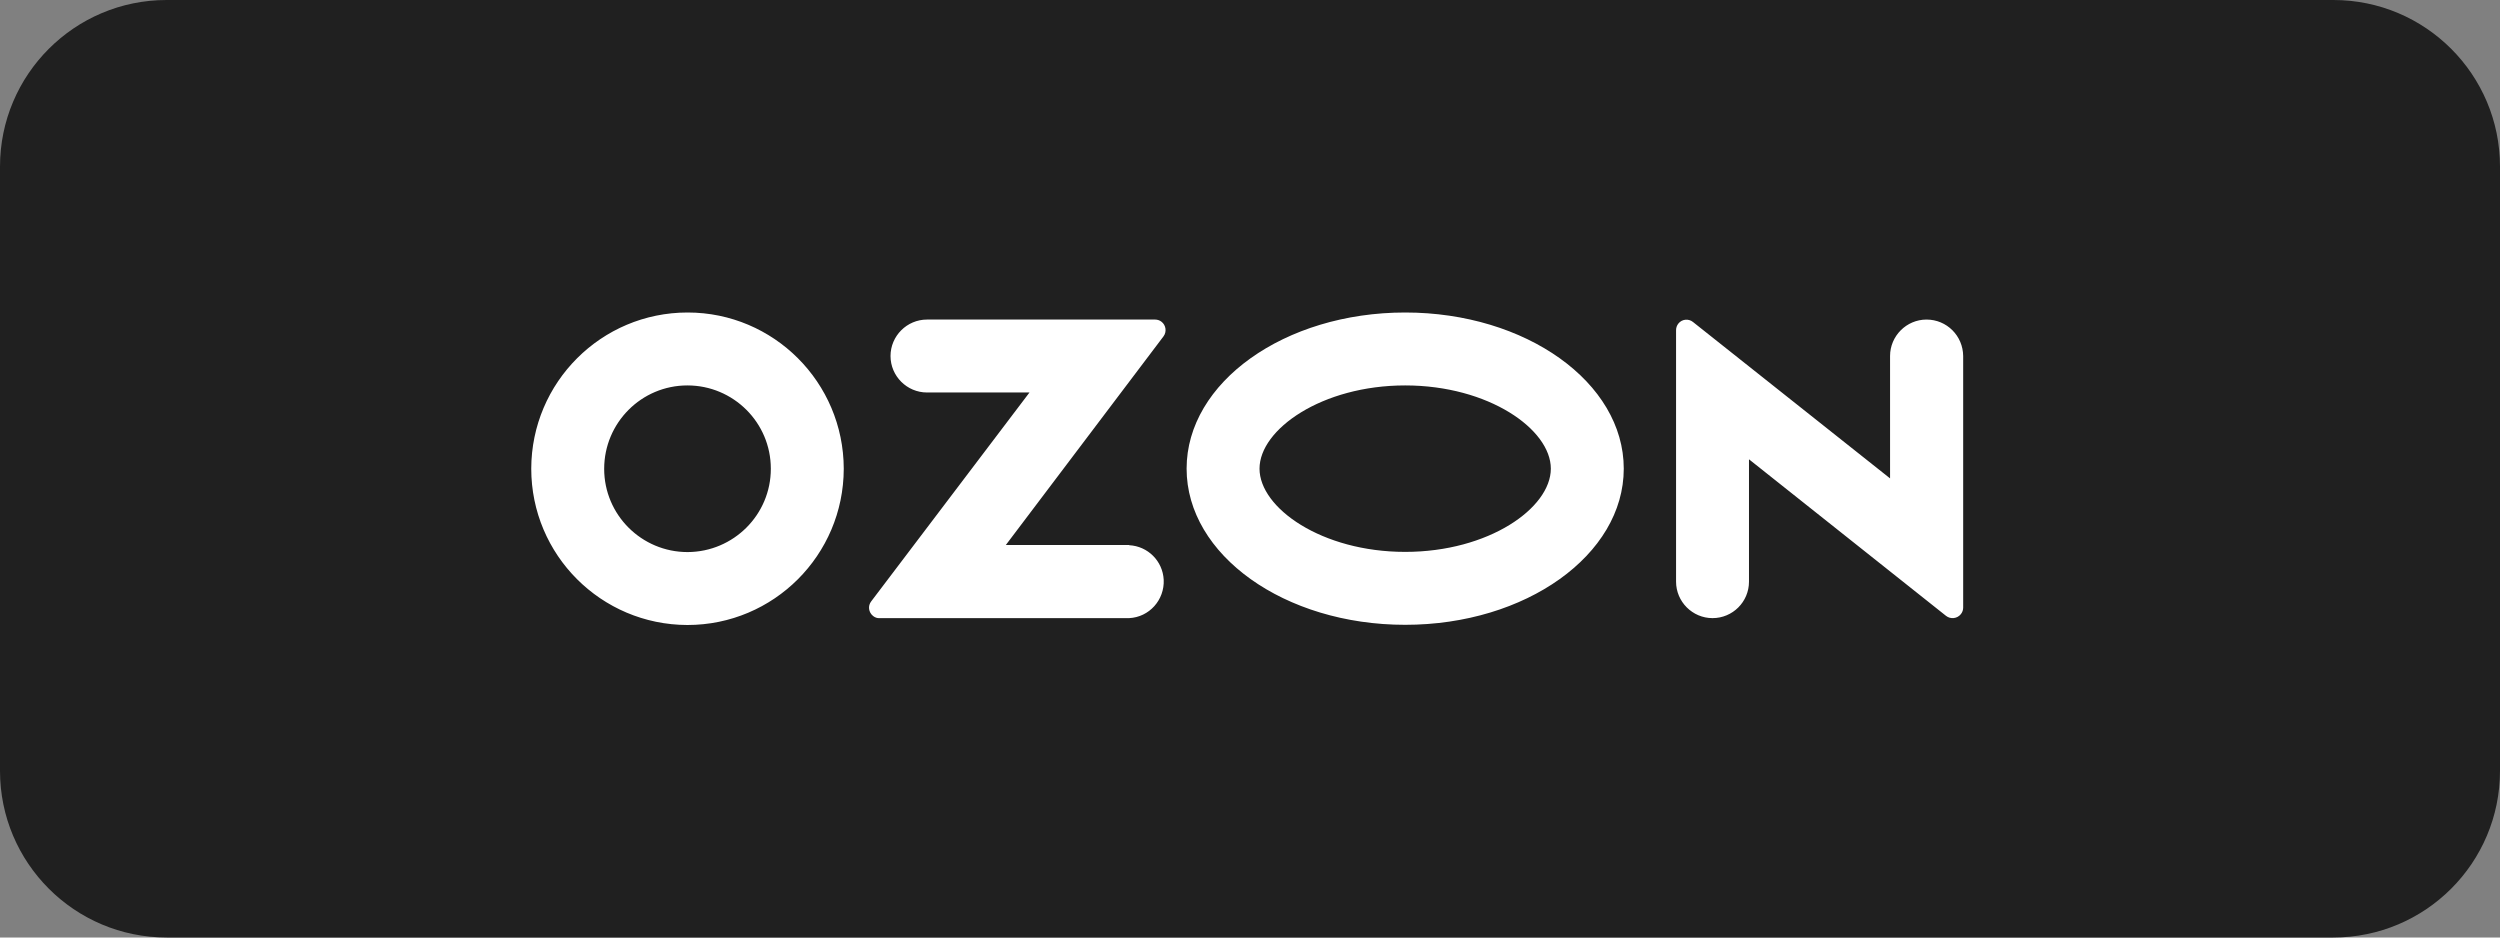
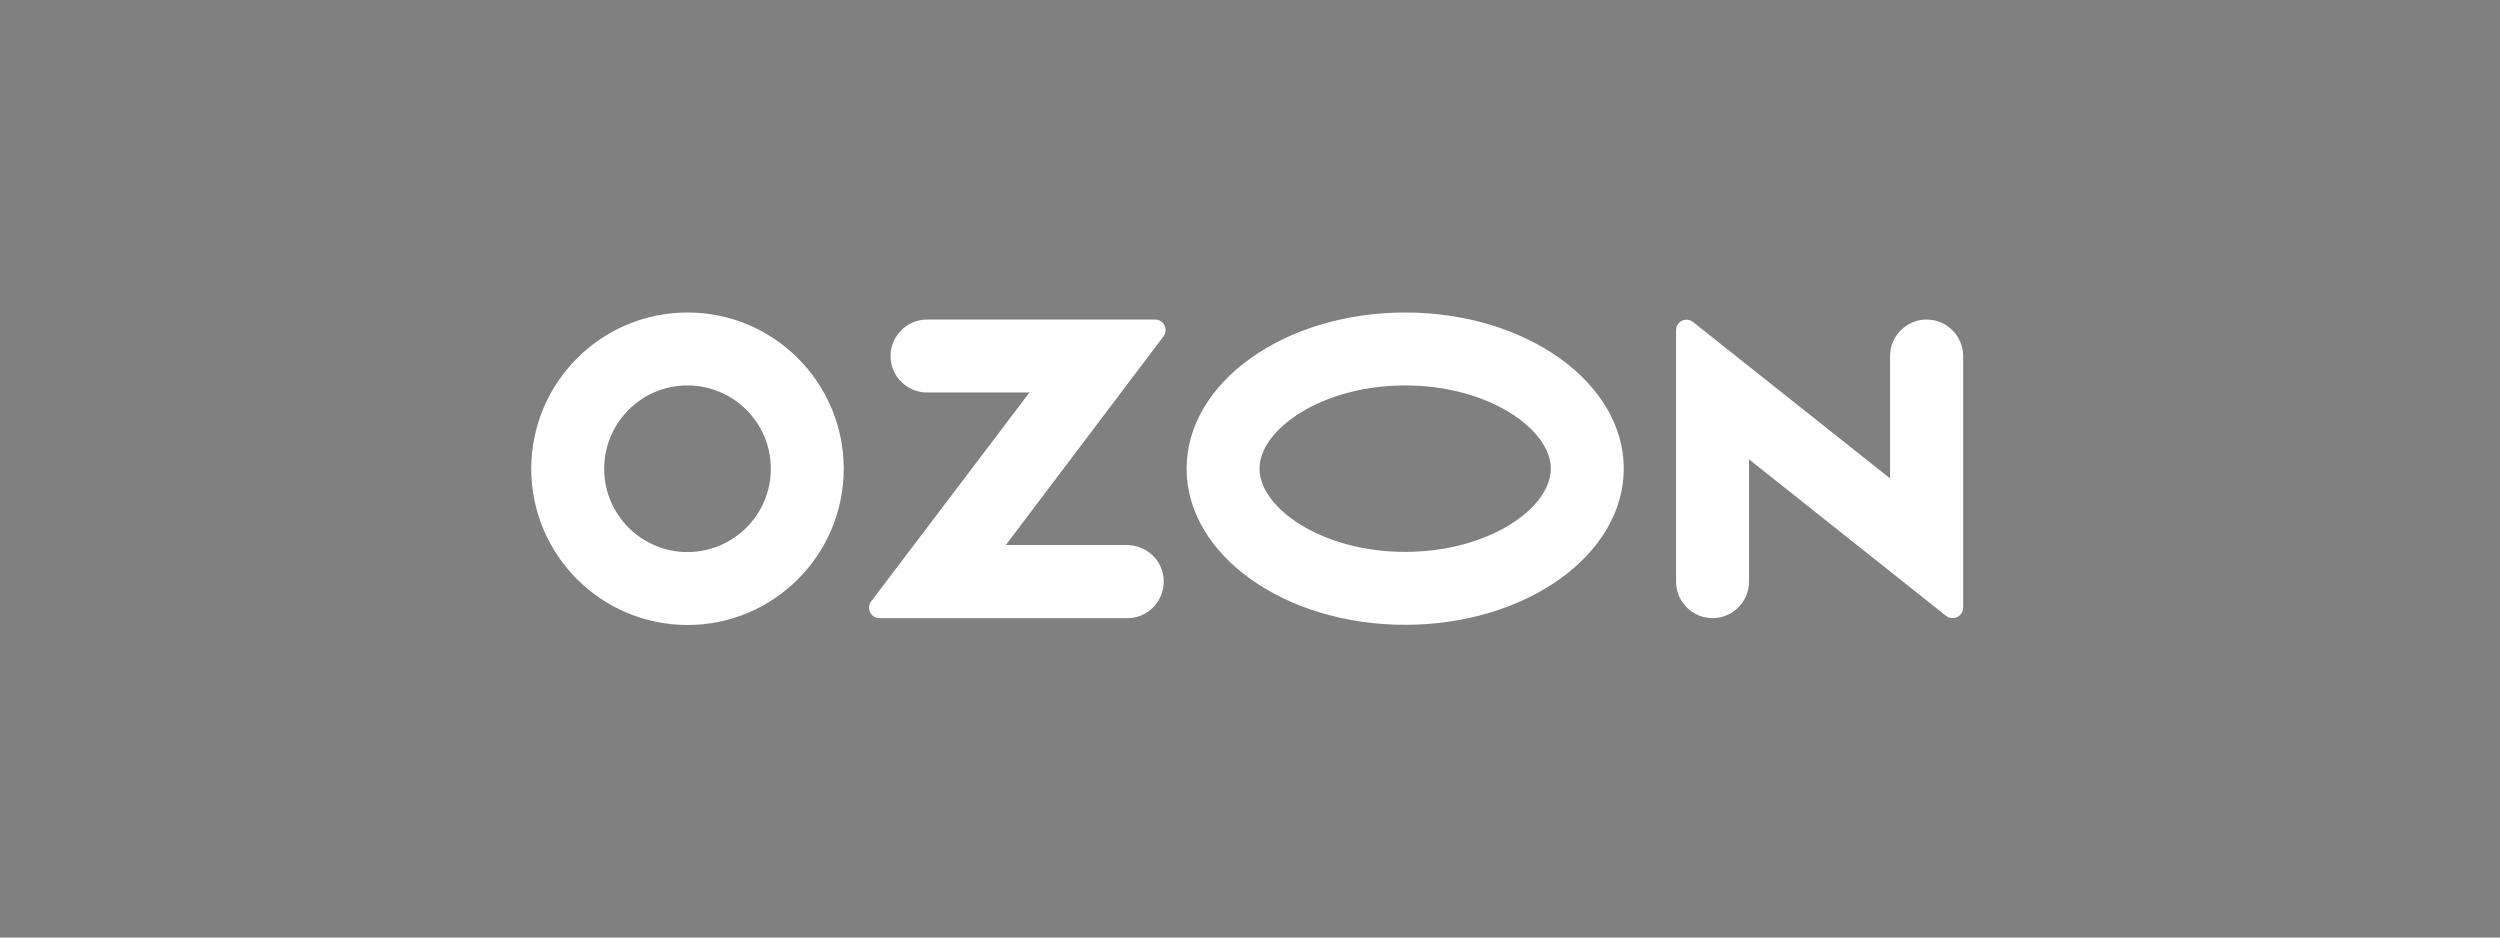
<svg xmlns="http://www.w3.org/2000/svg" width="240" height="90" viewBox="0 0 240 90" fill="none">
  <rect x="0" y="0" width="240" height="90" fill="#808080" stroke="none" />
  <g clip-path="url(#clip0_138_1584)">
-     <path d="M224 0H16C7.163 0 0 7.163 0 16V74C0 82.837 7.163 90 16 90H224C232.837 90 240 82.837 240 74V16C240 7.163 232.837 0 224 0Z" fill="#202020" />
    <path d="M108.416 52.321H96.559L111.696 32.291C112.026 31.851 111.935 31.209 111.495 30.88C111.33 30.751 111.11 30.678 110.89 30.678H88.99C87.066 30.678 85.49 32.254 85.49 34.178C85.49 36.103 87.066 37.679 88.99 37.679H98.831L83.639 57.727C83.291 58.167 83.382 58.791 83.822 59.139C84.005 59.285 84.225 59.359 84.445 59.34H108.398C110.322 59.249 111.806 57.599 111.715 55.657C111.623 53.861 110.194 52.431 108.398 52.34V52.321H108.416ZM184.946 30.678C183.022 30.678 181.446 32.254 181.446 34.178V45.925L162.533 30.916C162.112 30.568 161.47 30.623 161.122 31.063C160.976 31.246 160.902 31.466 160.902 31.704V55.84C160.902 57.764 162.478 59.34 164.403 59.34C166.327 59.34 167.903 57.782 167.903 55.84V44.093L186.816 59.12C187.255 59.468 187.897 59.395 188.245 58.955C188.392 58.772 188.465 58.552 188.465 58.332V34.178C188.447 32.236 186.889 30.678 184.946 30.678ZM134.897 52.981C126.889 52.981 120.914 48.766 120.914 44.991C120.914 41.216 126.907 37.001 134.897 37.001C142.906 37.001 148.88 41.216 148.88 44.991C148.88 48.766 142.924 52.981 134.897 52.981ZM134.897 30C123.315 30 113.914 36.707 113.914 44.991C113.914 53.274 123.315 59.982 134.897 59.982C146.48 59.982 155.881 53.274 155.881 44.991C155.881 36.707 146.48 30 134.897 30ZM66.009 52.999C61.593 52.999 58.001 49.426 58.001 45.009C58.001 40.593 61.574 37.001 65.991 37.001C70.407 37.001 73.999 40.574 73.999 44.991V45.009C73.999 49.407 70.426 52.981 66.009 52.999ZM66.009 30C57.726 30 51.018 36.707 51 44.991C51 53.274 57.707 59.982 65.991 60C74.274 60 80.982 53.293 81 45.009V44.991C80.982 36.707 74.274 30 66.009 30Z" fill="white" />
  </g>
  <defs>
    <clipPath id="clip0_138_1584">
      <rect width="240" height="90" fill="white" />
    </clipPath>
  </defs>
</svg>